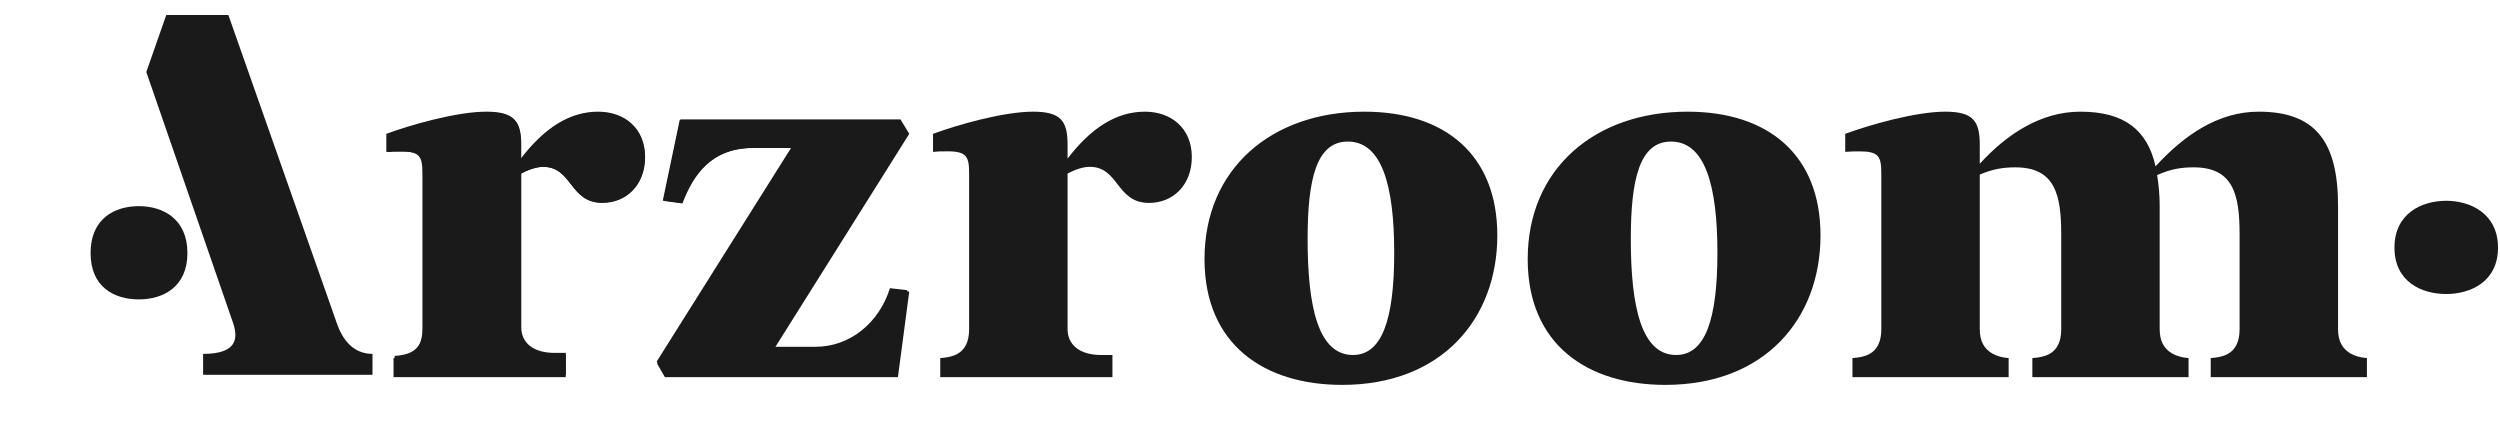
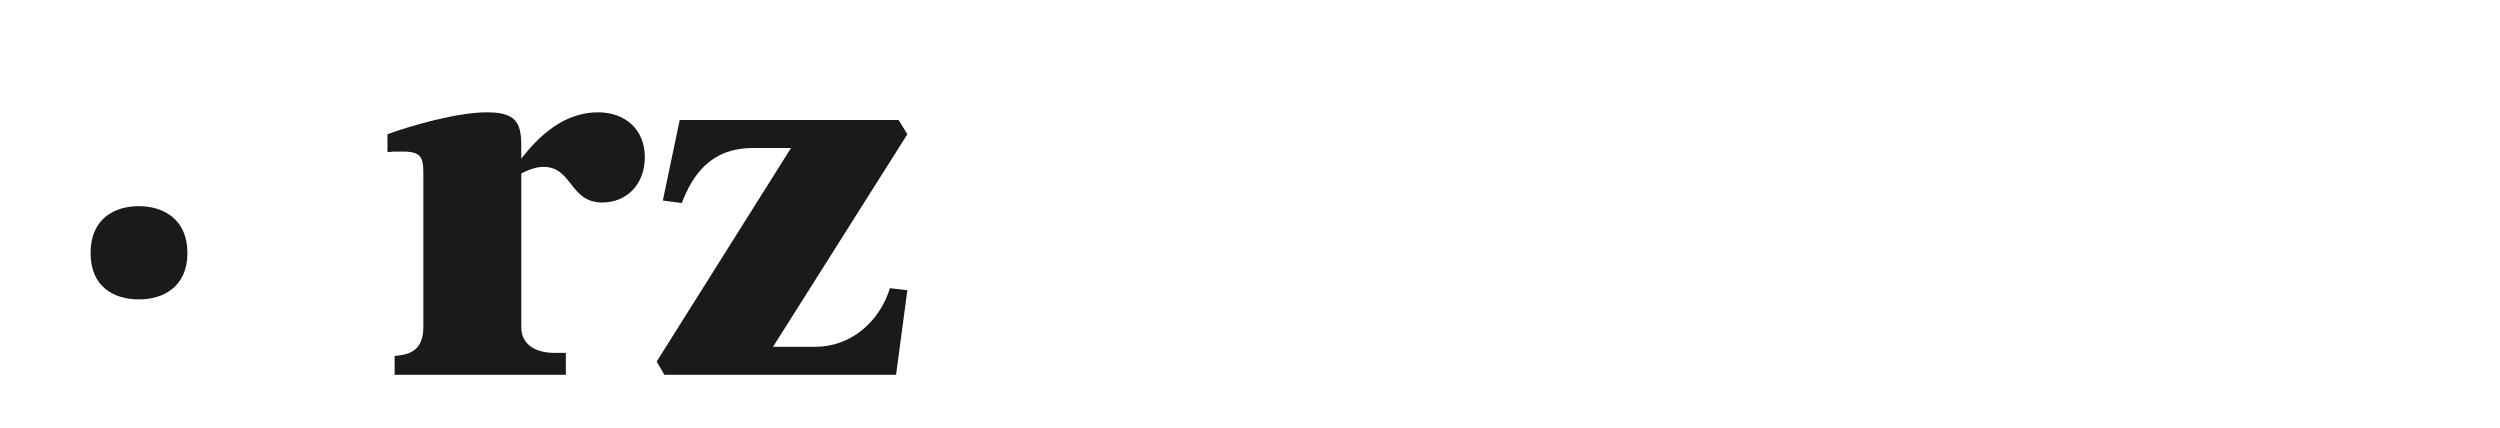
<svg xmlns="http://www.w3.org/2000/svg" width="928" height="159" viewBox="0 0 928 159" fill="none">
-   <path d="M193.348 122.204C193.348 127.753 197.557 131.772 205.785 131.772H209.995V140H146.083V132.92C148.571 132.729 150.676 132.346 152.398 131.389C155.268 129.858 156.799 126.797 156.799 122.204V64.415C156.799 57.909 155.842 55.996 147.805 56.187C146.466 56.187 145.126 56.187 143.404 56.379V49.681C152.207 46.428 169.428 41.453 180.527 41.453C190.86 41.453 193.348 44.897 193.348 53.7V58.866C202.15 47.385 211.526 41.453 222.051 41.453C231.81 41.453 239.464 47.576 239.464 58.292C239.464 68.625 232.575 75.323 223.581 75.323C211.335 75.323 212.483 61.928 201.576 61.928C200.428 61.928 197.749 62.119 193.348 64.415V122.204ZM246.24 74.557L252.555 44.323H334.263L337.516 49.681L287.381 129.476H303.264C316.084 129.476 326.991 120.482 331.01 107.47L337.516 108.235L333.306 140H246.814L243.944 135.025L294.079 54.848H279.918C264.036 54.848 257.339 64.99 253.32 75.514L246.24 74.557ZM396.287 122.204C396.287 127.753 400.496 131.772 408.725 131.772H412.934V140H349.022V132.92C351.51 132.729 353.615 132.346 355.337 131.389C358.207 129.858 359.738 126.797 359.738 122.204V64.415C359.738 57.909 358.781 55.996 350.745 56.187C349.405 56.187 348.066 56.187 346.343 56.379V49.681C355.146 46.428 372.367 41.453 383.466 41.453C393.799 41.453 396.287 44.897 396.287 53.7V58.866C405.089 47.385 414.465 41.453 424.99 41.453C434.749 41.453 442.403 47.576 442.403 58.292C442.403 68.625 435.514 75.323 426.52 75.323C414.274 75.323 415.422 61.928 404.515 61.928C403.367 61.928 400.688 62.119 396.287 64.415V122.204ZM555.804 87.378C555.804 118.377 535.137 142.87 498.206 142.87C469.312 142.87 447.115 127.945 447.115 96.18C447.115 62.502 472.182 41.453 506.434 41.453C536.477 41.453 555.804 57.527 555.804 87.378ZM517.533 93.884C517.533 68.817 512.94 52.551 500.311 52.551C488.639 52.551 485.386 66.52 485.386 88.717C485.386 113.593 489.213 131.772 502.225 131.772C512.94 131.772 517.533 118.76 517.533 93.884ZM675.773 87.378C675.773 118.377 655.107 142.87 618.176 142.87C589.281 142.87 567.084 127.945 567.084 96.18C567.084 62.502 592.152 41.453 626.404 41.453C656.446 41.453 675.773 57.527 675.773 87.378ZM637.502 93.884C637.502 68.817 632.91 52.551 620.281 52.551C608.608 52.551 605.355 66.52 605.355 88.717C605.355 113.593 609.182 131.772 622.194 131.772C632.91 131.772 637.502 118.76 637.502 93.884ZM734.892 122.204C734.892 126.797 736.615 129.476 739.485 131.198C741.207 132.155 743.121 132.729 745.608 132.92V140H687.628V132.92C690.116 132.729 692.221 132.346 693.943 131.389C696.813 129.858 698.344 126.797 698.344 122.204V64.415C698.344 58.101 697.387 56.187 690.307 56.187C688.776 56.187 687.054 56.187 684.949 56.379V49.681C693.751 46.428 710.973 41.453 722.072 41.453C732.405 41.453 734.892 44.897 734.892 53.7V60.78C745.034 49.681 757.663 41.453 772.206 41.453C788.471 41.453 797.082 48.15 800.144 61.736C810.668 50.255 823.298 41.453 838.414 41.453C859.655 41.453 867.883 52.743 867.883 76.471V122.204C867.883 126.797 869.605 129.476 872.475 131.198C874.198 132.155 876.111 132.729 878.599 132.92V140H820.619V132.92C823.106 132.729 825.211 132.346 826.933 131.389C829.804 129.858 831.334 126.797 831.334 122.204V86.995C831.334 72.261 829.038 62.119 814.304 62.119C809.711 62.119 805.884 62.693 800.718 64.99C801.292 68.434 801.675 72.261 801.675 76.471V122.204C801.675 126.797 803.397 129.476 806.267 131.198C807.989 132.155 809.903 132.729 812.39 132.92V140H754.41V132.92C756.898 132.729 759.003 132.346 760.725 131.389C763.595 129.858 765.126 126.797 765.126 122.204V86.995C765.126 72.261 762.83 62.119 748.096 62.119C743.695 62.119 739.868 62.693 734.892 64.798V122.204Z" fill="#1A1A1A" />
-   <path d="M125.005 119.908L84.772 5.568H61.723L54.305 26.729L86.525 119.908C88.477 125.737 87.889 131.36 75.394 131.36V139.13H138.269V131.36C133.002 131.36 127.924 128.45 125.005 119.908Z" fill="#1A1A1A" />
  <path d="M205.86 130.991H210.049V139.121H146.482V132.124C148.952 131.936 151.05 131.558 152.769 130.614C155.618 129.103 157.147 126.072 157.147 121.531V64.399C157.147 57.969 156.197 56.072 148.2 56.261C146.87 56.261 145.532 56.261 143.822 56.45V49.831C152.579 46.612 169.703 41.693 180.739 41.693C191.016 41.693 193.494 45.101 193.494 53.797V58.905C202.251 47.556 211.577 41.693 222.035 41.693C231.741 41.693 239.358 47.745 239.358 58.338C239.358 68.554 232.51 75.173 223.563 75.173C211.387 75.173 212.527 61.935 201.681 61.935C200.541 61.935 197.872 62.124 193.503 64.399V121.531C193.494 127.017 197.674 130.991 205.86 130.991Z" fill="#1A1A1A" />
  <path d="M252.311 44.543H333.572L336.811 49.84L286.949 128.725H302.743C315.498 128.725 326.344 119.831 330.343 106.971L336.811 107.727L332.623 139.13H246.612L243.762 134.211L293.615 54.947H279.531C263.736 54.947 257.078 64.974 253.08 75.379L246.042 74.435L252.311 44.543Z" fill="#1A1A1A" />
-   <path d="M908.046 109.143C898.91 109.143 888.823 104.602 888.823 91.931C888.823 79.251 898.91 74.529 908.046 74.529C916.984 74.529 927.26 79.26 927.26 91.931C927.269 104.602 916.992 109.143 908.046 109.143Z" fill="#1A1A1A" />
  <path d="M51.551 111.135C42.414 111.135 33.623 106.593 33.623 93.922C33.623 81.243 42.414 76.521 51.551 76.521C60.488 76.521 69.573 81.251 69.573 93.922C69.573 106.593 60.488 111.135 51.551 111.135Z" fill="#1A1A1A" />
</svg>